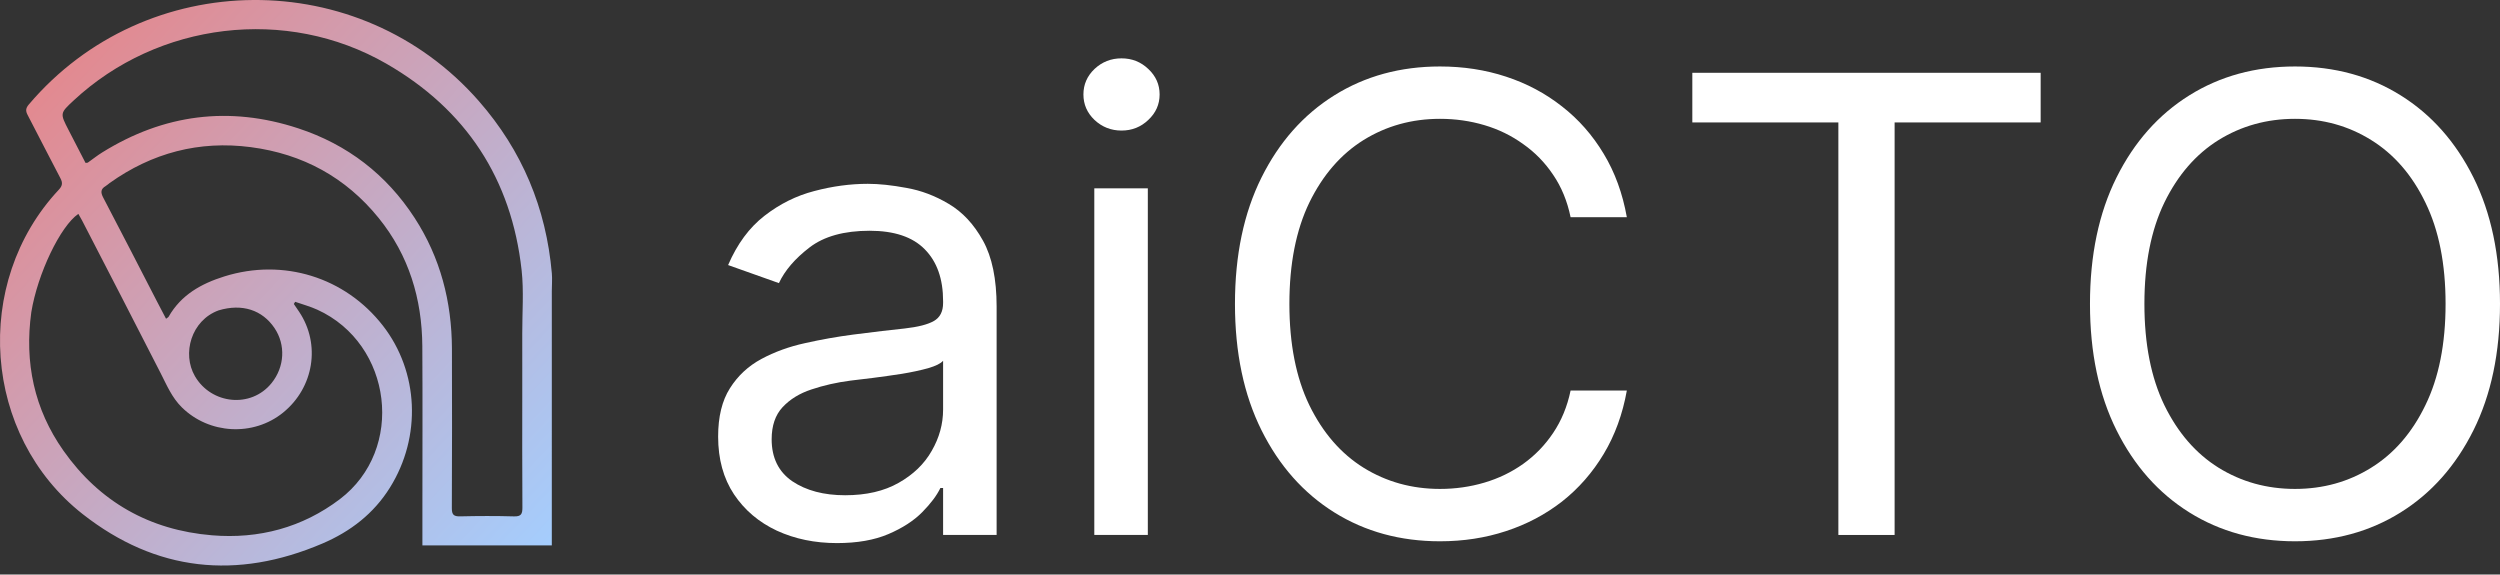
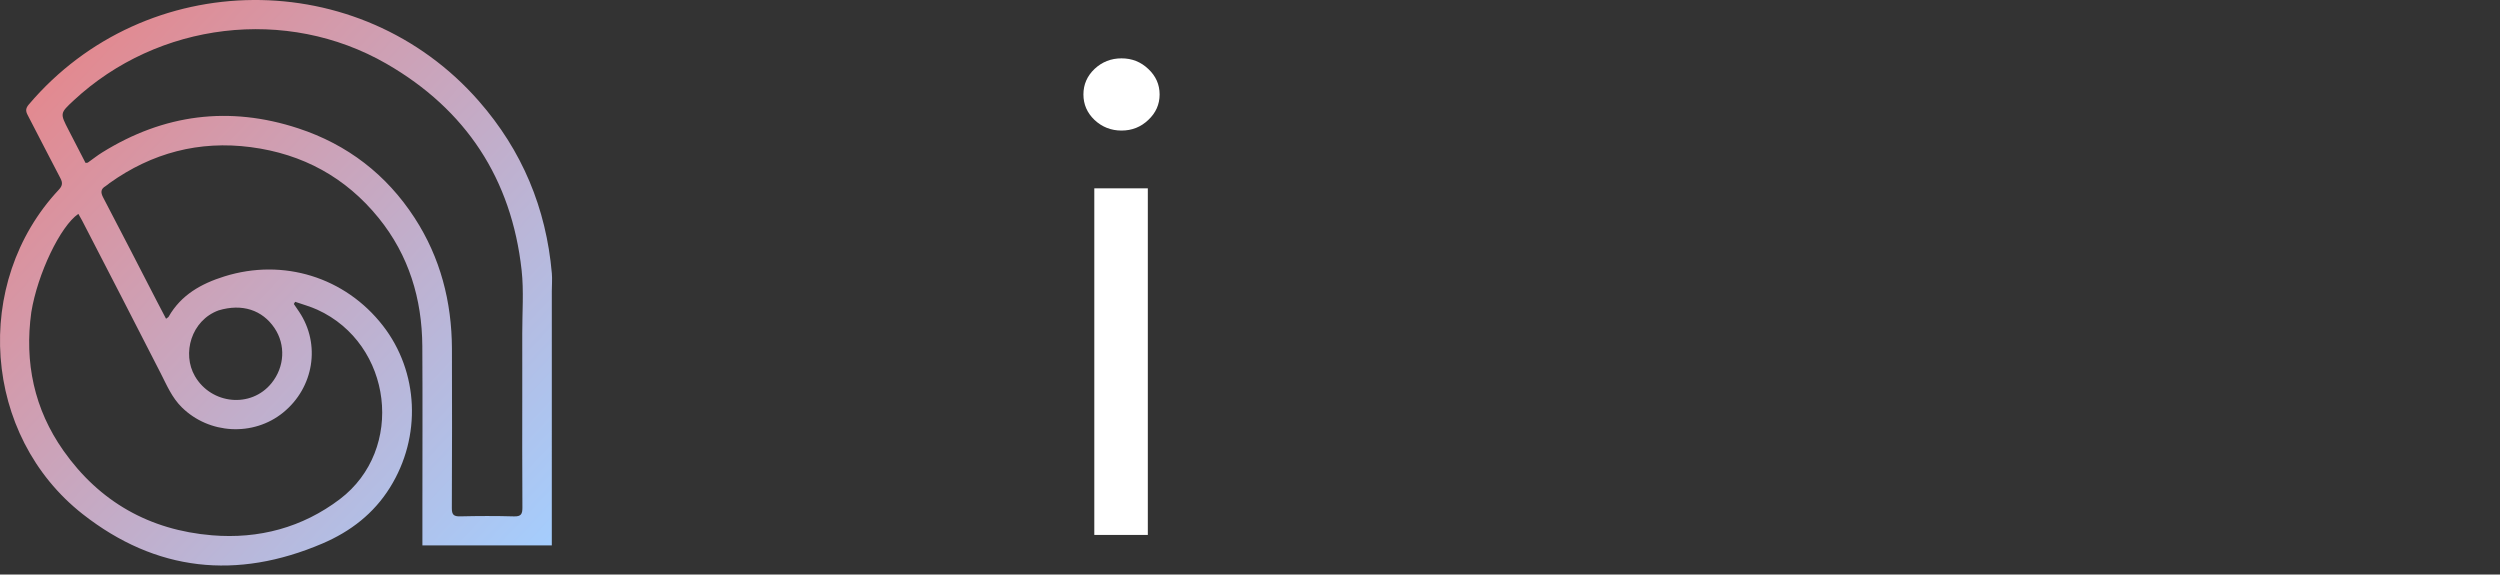
<svg xmlns="http://www.w3.org/2000/svg" width="557" height="128" viewBox="0 0 557 128" fill="none">
  <rect x="0" y="0" width="557" height="128" fill="#333333" stroke="none" />
  <path d="M94.11 113.399C94.11 101.209 94.166 89.175 94.093 77.142C94.028 66.568 91.094 56.879 84.365 48.567C77.036 39.512 67.433 34.296 55.889 32.785C44.381 31.278 33.886 34.05 24.444 40.768C24.145 40.981 23.883 41.25 23.568 41.434C22.43 42.099 22.379 42.846 22.994 44.016C27.011 51.666 30.947 59.357 34.911 67.034C35.578 68.325 36.257 69.61 36.992 71.016C37.278 70.799 37.483 70.718 37.567 70.57C40.345 65.697 44.837 63.194 49.999 61.581C63.117 57.481 76.902 61.755 85.299 72.545C93.308 82.838 93.969 97.288 86.875 108.644C83.261 114.428 78.107 118.416 71.849 121.091C52.766 129.247 34.767 127.352 18.452 114.565C-3.888 97.056 -6.262 62.974 13.077 42.295C13.892 41.424 14.022 40.774 13.46 39.712C10.984 35.039 8.617 30.308 6.158 25.625C5.678 24.711 5.71 24.116 6.416 23.284C32.496 -7.449 80.14 -7.815 106.691 22.523C116.339 33.547 121.68 46.365 122.951 60.892C123.065 62.188 122.945 63.504 122.945 64.81C122.943 82.965 122.943 101.12 122.943 119.274C122.943 119.99 122.943 120.705 122.943 121.508C113.276 121.508 103.836 121.508 94.11 121.508C94.11 118.843 94.11 116.2 94.11 113.399ZM116.361 86.871C116.361 82.685 116.37 78.499 116.358 74.314C116.344 69.606 116.729 64.852 116.216 60.197C113.972 39.866 103.83 24.404 86.087 14.191C63.819 1.373 35.229 4.89 16.419 22.376C13.347 25.233 13.347 25.232 15.289 28.994C16.557 31.449 17.823 33.905 19.055 36.293C19.365 36.257 19.493 36.281 19.568 36.228C20.639 35.475 21.665 34.651 22.776 33.961C36.49 25.44 51.062 23.542 66.436 28.589C77.412 32.192 86.109 38.898 92.373 48.543C98.12 57.392 100.658 67.244 100.691 77.741C100.728 89.566 100.724 101.39 100.669 113.215C100.663 114.659 101.074 115.081 102.523 115.046C106.515 114.951 110.514 114.937 114.506 115.051C116.095 115.096 116.401 114.536 116.391 113.084C116.328 104.451 116.361 95.818 116.361 86.871ZM6.977 69.54C5.421 80.744 7.61 91.162 14.148 100.427C22.165 111.787 33.286 118.098 47.21 119.262C57.679 120.137 67.374 117.53 75.695 111.23C90.339 100.144 87.448 76.636 70.7 69C69.117 68.278 67.412 67.822 65.764 67.242C65.663 67.402 65.563 67.561 65.462 67.72C65.86 68.304 66.261 68.886 66.654 69.473C71.484 76.689 69.949 86.344 63.084 91.919C56.459 97.301 46.588 96.754 40.504 90.749C38.312 88.586 37.173 85.857 35.819 83.197C30.023 71.815 24.141 60.477 18.287 49.125C18.03 48.628 17.739 48.149 17.458 47.652C13.459 50.367 8.381 60.968 6.977 69.54ZM48.707 69.151C42.61 71.374 40.497 78.78 43.438 83.829C47.076 90.073 55.909 91.034 60.496 85.365C63.421 81.75 63.683 76.828 61.152 73.081C58.435 69.061 53.939 67.58 48.707 69.151ZM65.418 67.427L65.333 67.395C65.333 67.395 65.358 67.48 65.418 67.427Z" fill="url(#paint0_linear_197_60)" />
-   <path d="M186.476 121C181.558 121 177.095 120.078 173.086 118.235C169.078 116.358 165.895 113.659 163.537 110.14C161.179 106.587 160 102.296 160 97.268C160 92.844 160.876 89.257 162.627 86.508C164.379 83.726 166.72 81.547 169.651 79.972C172.581 78.397 175.815 77.224 179.352 76.453C182.922 75.648 186.51 75.011 190.114 74.542C194.83 73.939 198.653 73.486 201.583 73.184C204.548 72.849 206.703 72.296 208.051 71.525C209.432 70.754 210.122 69.413 210.122 67.503V67.101C210.122 62.14 208.758 58.285 206.03 55.536C203.335 52.788 199.242 51.413 193.752 51.413C188.059 51.413 183.596 52.654 180.362 55.134C177.129 57.614 174.855 60.263 173.541 63.078L162.223 59.056C164.244 54.363 166.939 50.709 170.307 48.095C173.71 45.447 177.415 43.603 181.423 42.564C185.465 41.492 189.44 40.955 193.348 40.955C195.84 40.955 198.703 41.257 201.937 41.86C205.204 42.43 208.354 43.62 211.386 45.43C214.451 47.24 216.994 49.972 219.015 53.626C221.036 57.279 222.047 62.173 222.047 68.307V119.19H210.122V108.732H209.516C208.708 110.408 207.36 112.201 205.474 114.112C203.588 116.022 201.078 117.648 197.945 118.989C194.813 120.33 190.99 121 186.476 121ZM188.295 110.341C193.011 110.341 196.985 109.419 200.219 107.575C203.487 105.732 205.946 103.352 207.596 100.436C209.28 97.519 210.122 94.453 210.122 91.235V80.374C209.617 80.978 208.506 81.531 206.788 82.034C205.103 82.503 203.15 82.922 200.927 83.29C198.737 83.626 196.598 83.927 194.51 84.195C192.455 84.43 190.788 84.631 189.508 84.799C186.409 85.201 183.512 85.855 180.817 86.76C178.156 87.631 176 88.955 174.35 90.732C172.733 92.475 171.924 94.855 171.924 97.871C171.924 101.994 173.457 105.112 176.522 107.223C179.621 109.302 183.545 110.341 188.295 110.341Z" fill="white" />
  <path d="M243.811 119.19V41.961H255.735V119.19H243.811ZM249.874 29.089C247.55 29.089 245.546 28.302 243.861 26.726C242.211 25.151 241.386 23.257 241.386 21.045C241.386 18.832 242.211 16.939 243.861 15.363C245.546 13.788 247.55 13 249.874 13C252.198 13 254.186 13.788 255.836 15.363C257.521 16.939 258.363 18.832 258.363 21.045C258.363 23.257 257.521 25.151 255.836 26.726C254.186 28.302 252.198 29.089 249.874 29.089Z" fill="white" />
-   <path d="M362.46 48.397H349.929C349.188 44.81 347.892 41.659 346.039 38.944C344.22 36.229 341.997 33.95 339.369 32.106C336.776 30.229 333.896 28.821 330.729 27.883C327.563 26.944 324.262 26.475 320.826 26.475C314.561 26.475 308.885 28.05 303.799 31.201C298.746 34.352 294.721 38.994 291.723 45.129C288.759 51.263 287.276 58.788 287.276 67.704C287.276 76.62 288.759 84.145 291.723 90.279C294.721 96.413 298.746 101.056 303.799 104.207C308.885 107.358 314.561 108.933 320.826 108.933C324.262 108.933 327.563 108.464 330.729 107.525C333.896 106.587 336.776 105.196 339.369 103.352C341.997 101.475 344.22 99.179 346.039 96.464C347.892 93.715 349.188 90.564 349.929 87.011H362.46C361.517 92.274 359.799 96.983 357.306 101.14C354.814 105.296 351.715 108.832 348.009 111.749C344.304 114.631 340.144 116.827 335.529 118.335C330.948 119.844 326.047 120.598 320.826 120.598C312.001 120.598 304.152 118.453 297.281 114.162C290.409 109.872 285.003 103.771 281.062 95.86C277.121 87.95 275.15 78.564 275.15 67.704C275.15 56.844 277.121 47.458 281.062 39.547C285.003 31.637 290.409 25.536 297.281 21.246C304.152 16.955 312.001 14.81 320.826 14.81C326.047 14.81 330.948 15.564 335.529 17.073C340.144 18.581 344.304 20.793 348.009 23.709C351.715 26.592 354.814 30.112 357.306 34.268C359.799 38.391 361.517 43.101 362.46 48.397Z" fill="white" />
-   <path d="M377.05 27.279V16.218H454.658V27.279H422.119V119.19H409.589V27.279H377.05Z" fill="white" />
-   <path d="M557 67.704C557 78.564 555.029 87.95 551.088 95.86C547.147 103.771 541.741 109.872 534.869 114.162C527.998 118.453 520.149 120.598 511.324 120.598C502.499 120.598 494.65 118.453 487.779 114.162C480.907 109.872 475.501 103.771 471.56 95.86C467.618 87.95 465.648 78.564 465.648 67.704C465.648 56.844 467.618 47.458 471.56 39.547C475.501 31.637 480.907 25.536 487.779 21.246C494.65 16.955 502.499 14.81 511.324 14.81C520.149 14.81 527.998 16.955 534.869 21.246C541.741 25.536 547.147 31.637 551.088 39.547C555.029 47.458 557 56.844 557 67.704ZM544.874 67.704C544.874 58.788 543.375 51.263 540.377 45.129C537.413 38.994 533.387 34.352 528.301 31.201C523.248 28.05 517.589 26.475 511.324 26.475C505.059 26.475 499.383 28.05 494.297 31.201C489.244 34.352 485.219 38.994 482.221 45.129C479.256 51.263 477.774 58.788 477.774 67.704C477.774 76.62 479.256 84.145 482.221 90.279C485.219 96.413 489.244 101.056 494.297 104.207C499.383 107.358 505.059 108.933 511.324 108.933C517.589 108.933 523.248 107.358 528.301 104.207C533.387 101.056 537.413 96.413 540.377 90.279C543.375 84.145 544.874 76.62 544.874 67.704Z" fill="white" />
  <defs>
    <linearGradient id="paint0_linear_197_60" x1="9.25909e-07" y1="5.864" x2="122.463" y2="120.708" gradientUnits="userSpaceOnUse">
      <stop stop-color="#E98284" />
      <stop offset="1" stop-color="#A5CDFD" />
    </linearGradient>
  </defs>
</svg>